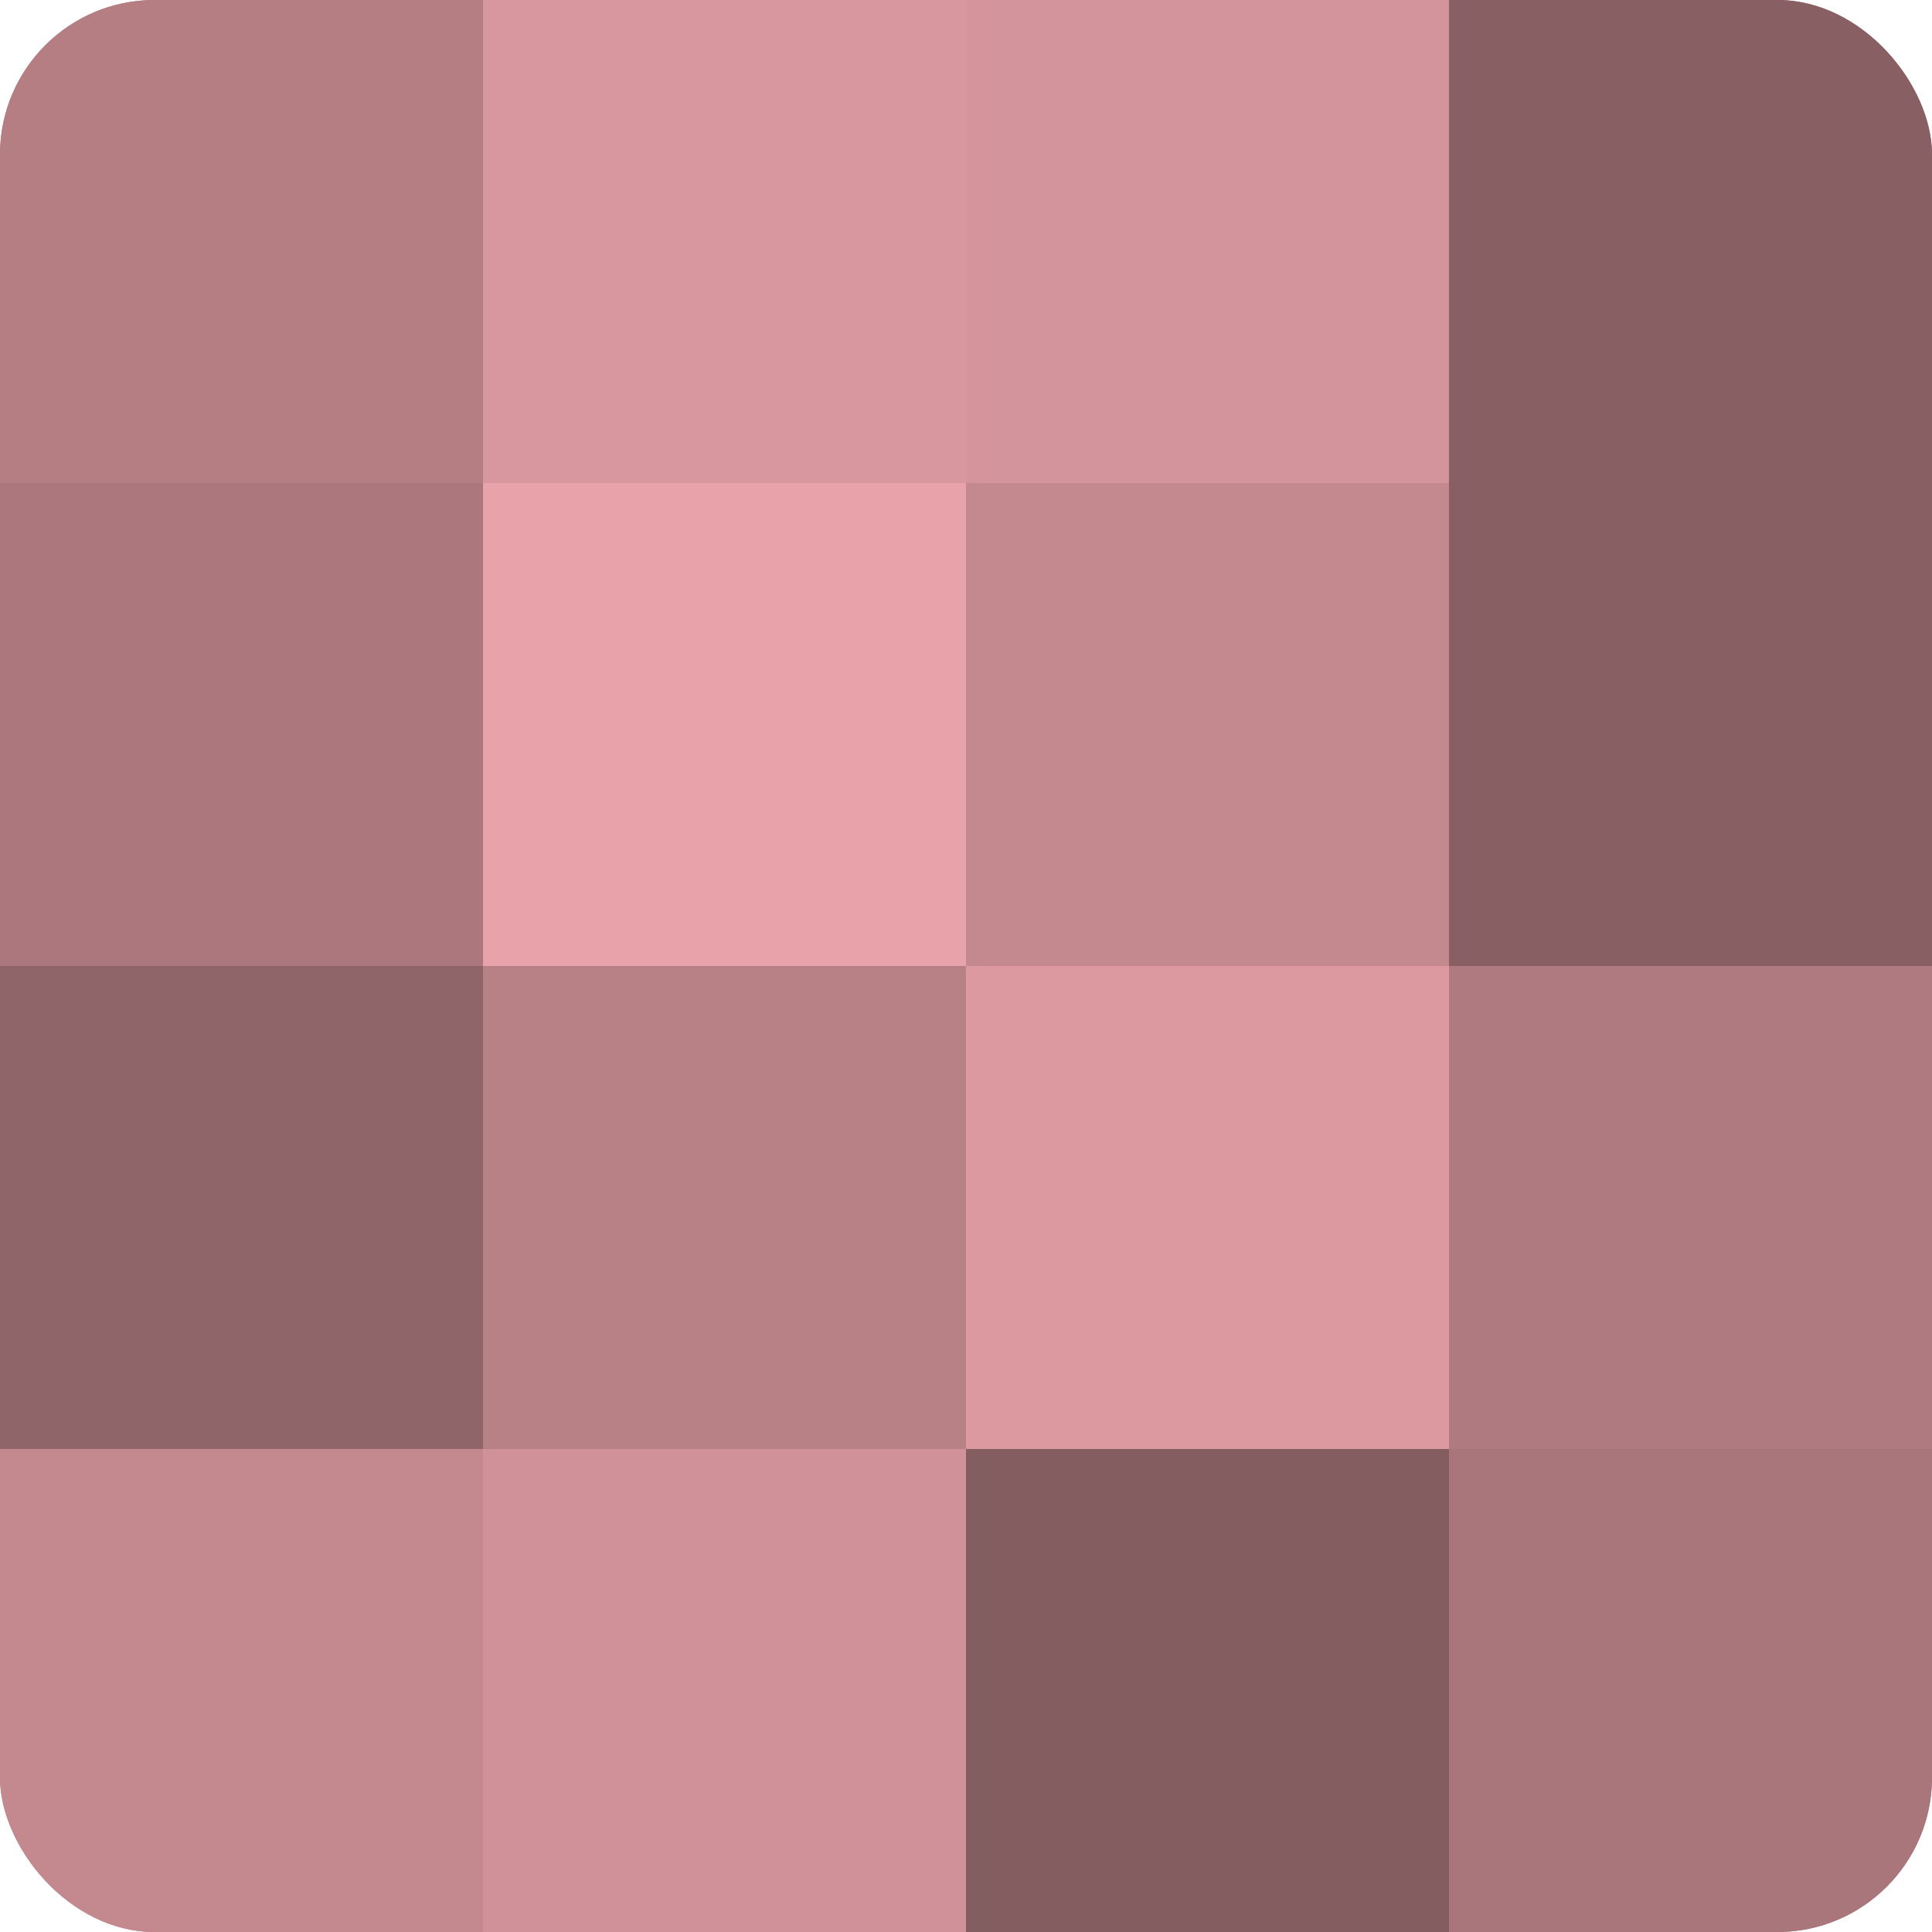
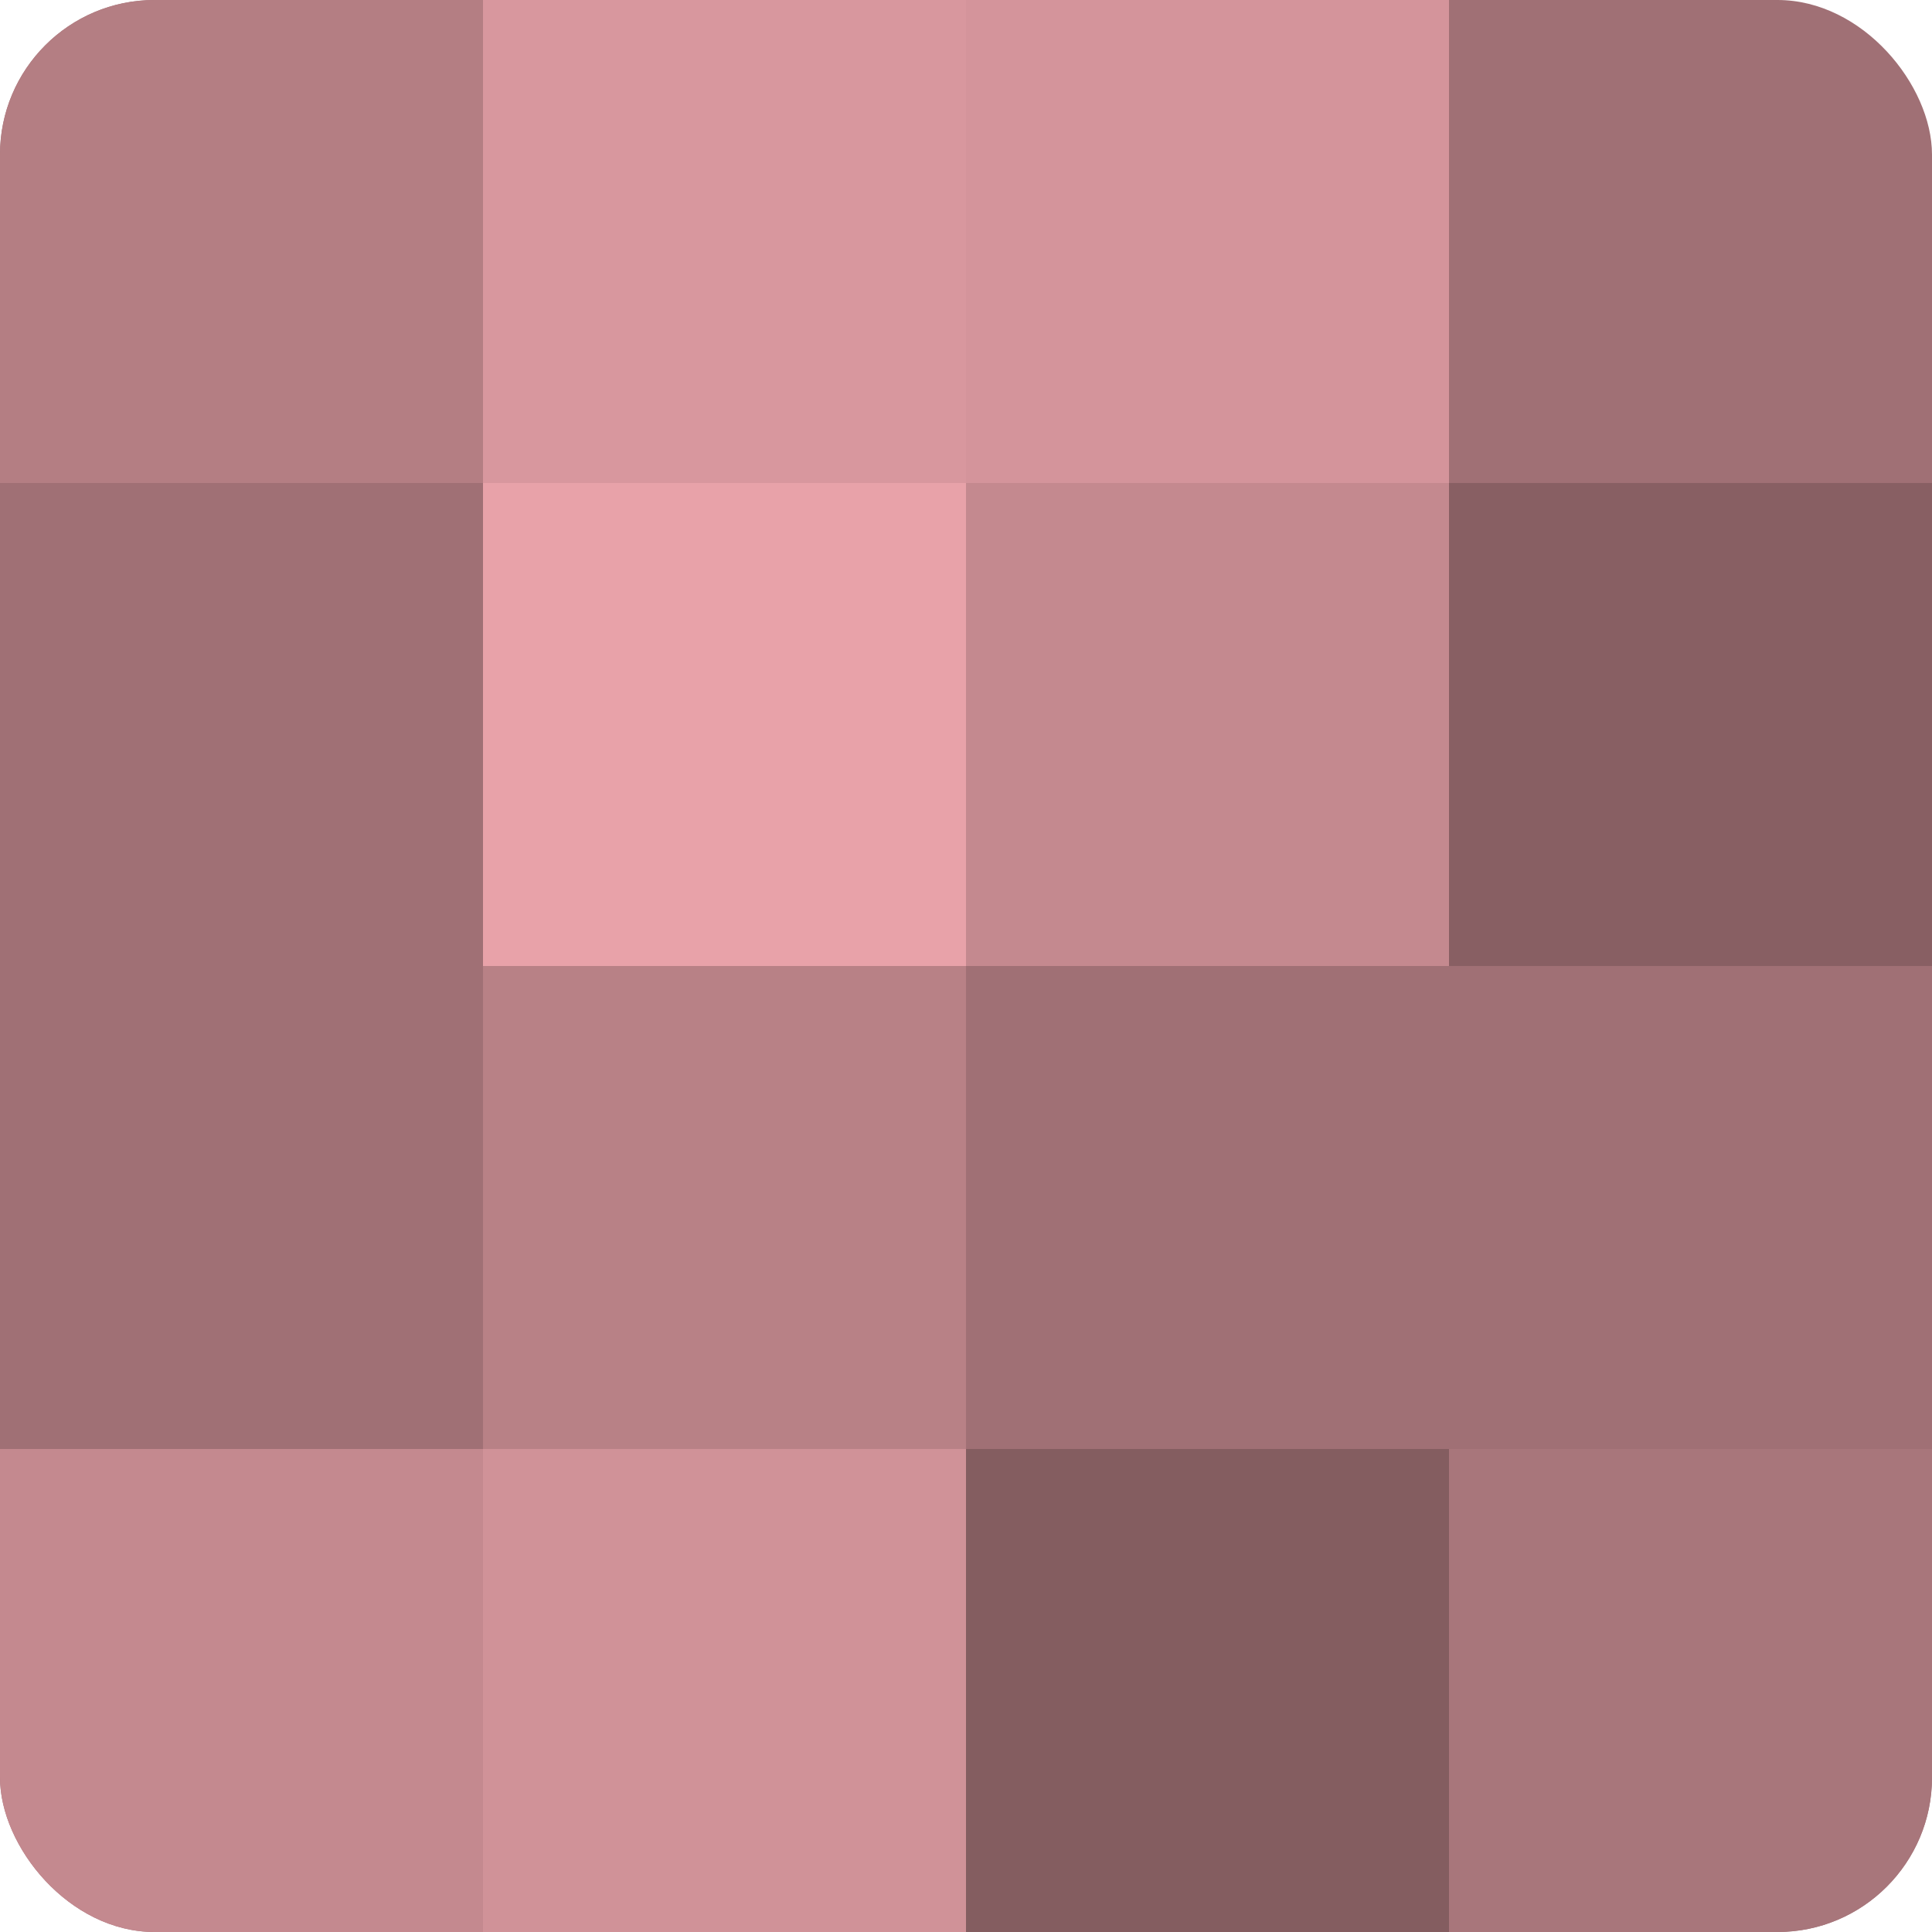
<svg xmlns="http://www.w3.org/2000/svg" width="60" height="60" viewBox="0 0 100 100" preserveAspectRatio="xMidYMid meet">
  <defs>
    <clipPath id="c" width="100" height="100">
      <rect width="100" height="100" rx="8" ry="8" />
    </clipPath>
  </defs>
  <g clip-path="url(#c)">
    <rect width="100" height="100" fill="#a07075" />
    <rect width="25" height="25" fill="#b47e83" />
-     <rect y="25" width="25" height="25" fill="#ac787e" />
-     <rect y="50" width="25" height="25" fill="#906569" />
    <rect y="75" width="25" height="25" fill="#c4898f" />
    <rect x="25" width="25" height="25" fill="#d8979e" />
    <rect x="25" y="25" width="25" height="25" fill="#e8a2a9" />
    <rect x="25" y="50" width="25" height="25" fill="#b88186" />
    <rect x="25" y="75" width="25" height="25" fill="#d09298" />
    <rect x="50" width="25" height="25" fill="#d4949b" />
    <rect x="50" y="25" width="25" height="25" fill="#c4898f" />
-     <rect x="50" y="50" width="25" height="25" fill="#dc9aa0" />
    <rect x="50" y="75" width="25" height="25" fill="#845d60" />
-     <rect x="75" width="25" height="25" fill="#885f63" />
    <rect x="75" y="25" width="25" height="25" fill="#885f63" />
-     <rect x="75" y="50" width="25" height="25" fill="#b07b80" />
    <rect x="75" y="75" width="25" height="25" fill="#a8767b" />
  </g>
</svg>